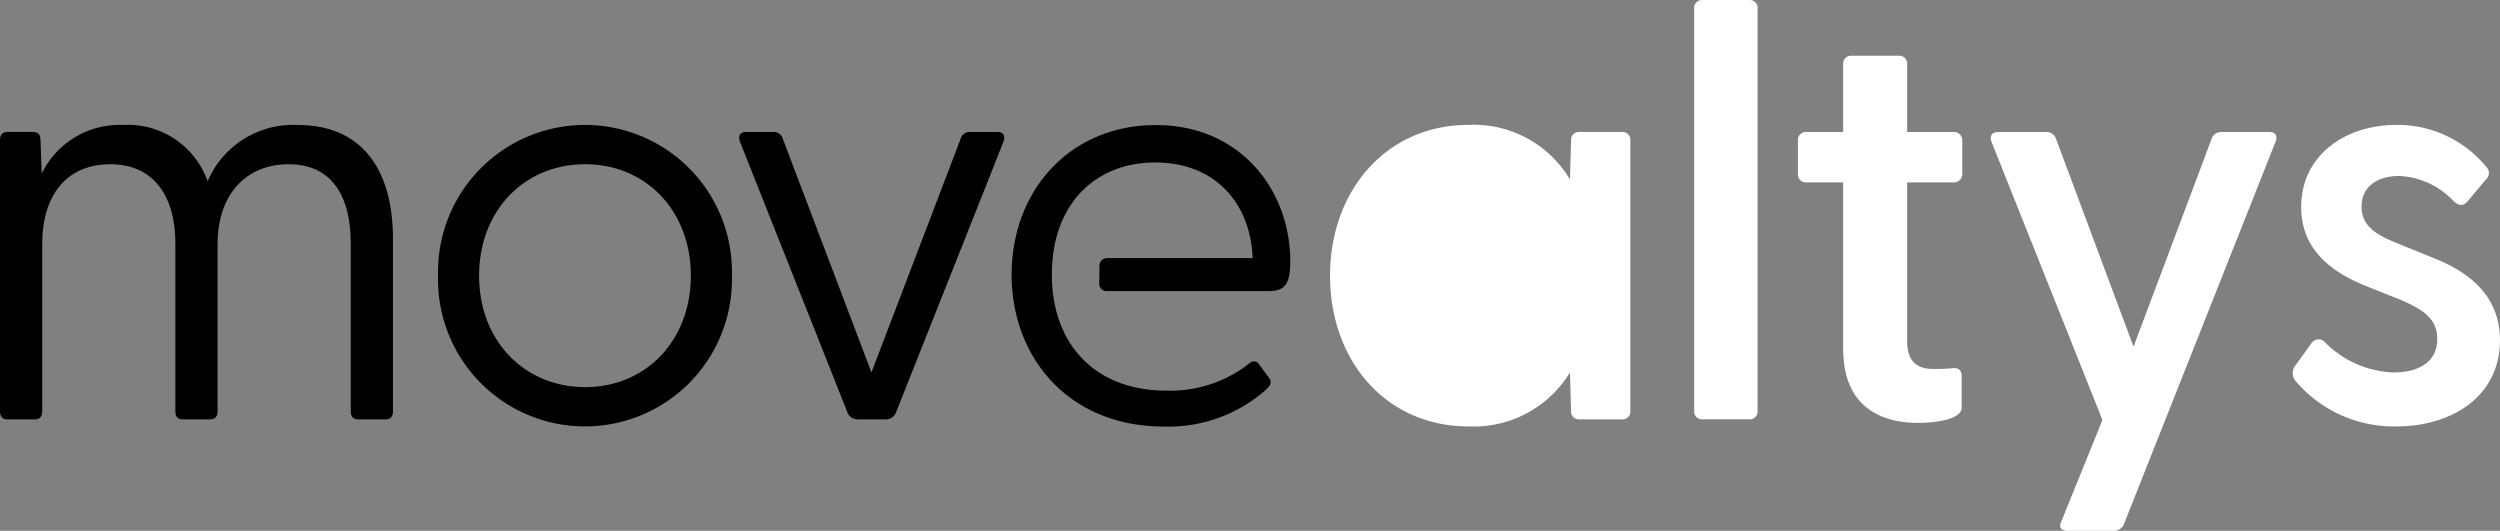
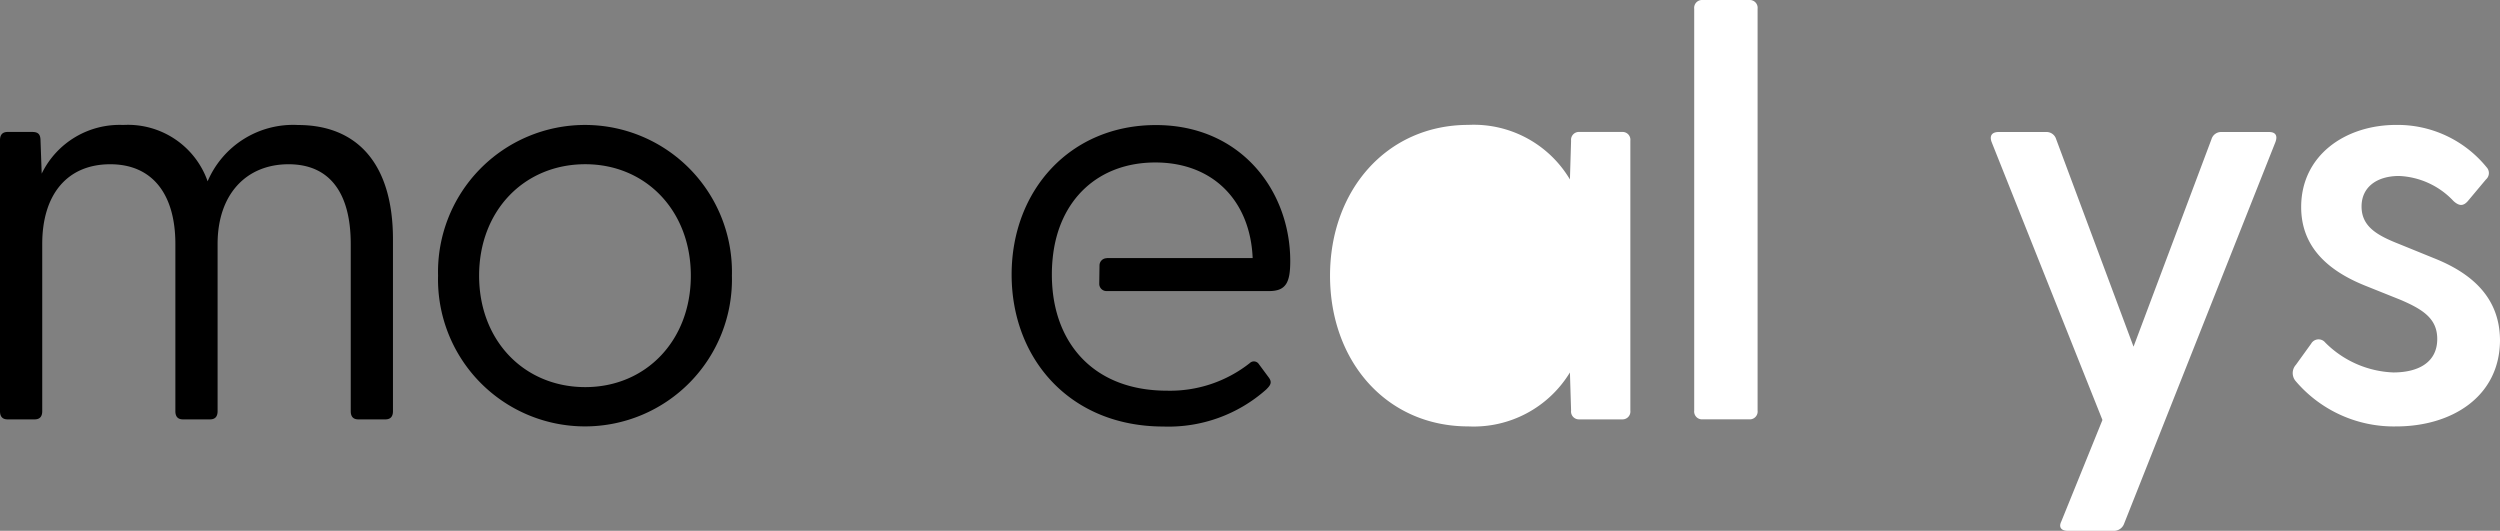
<svg xmlns="http://www.w3.org/2000/svg" width="182.37" height="38.721" viewBox="0 0 182.37 38.721">
  <rect x="0" y="0" width="182.37" height="38.721" fill="#808080" stroke="none" />
  <defs>
    <clipPath id="clip-path">
      <rect id="Rectangle_1" data-name="Rectangle 1" width="182.37" height="38.721" fill="none" />
    </clipPath>
  </defs>
  <g id="Groupe_2" data-name="Groupe 2" transform="translate(0 0)">
    <g id="Groupe_1" data-name="Groupe 1" transform="translate(0 0)" clip-path="url(#clip-path)">
      <path id="Tracé_1" data-name="Tracé 1" d="M0,31.367V11.6c0-.384.171-.6.556-.6h1.8c.428,0,.6.17.6.641l.086,2.4a6.313,6.313,0,0,1,5.947-3.551A6.159,6.159,0,0,1,15.146,14.6a6.776,6.776,0,0,1,6.589-4.107c4.321,0,6.931,2.824,6.931,8.343V31.367c0,.385-.171.6-.556.6H26.142c-.385,0-.556-.214-.556-.6V19.174c0-3.68-1.5-5.818-4.536-5.818-3.08,0-5.177,2.181-5.177,5.818V31.367c0,.385-.171.6-.556.6H13.349c-.385,0-.556-.214-.556-.6V19.174c0-3.68-1.712-5.818-4.749-5.818-3.123,0-4.963,2.181-4.963,5.818V31.367c0,.385-.17.6-.556.6H.556c-.385,0-.556-.214-.556-.6" transform="translate(0 -1.374)" fill="#000000" />
      <path id="Tracé_2" data-name="Tracé 2" d="M36.777,21.484a10.721,10.721,0,1,1,21.435,0,10.721,10.721,0,1,1-21.435,0m10.739,8.129c4.407,0,7.7-3.38,7.7-8.129s-3.294-8.13-7.7-8.13c-4.45,0-7.745,3.38-7.745,8.13s3.295,8.129,7.745,8.129" transform="translate(-4.821 -1.374)" fill="#000000" />
-       <path id="Tracé_3" data-name="Tracé 3" d="M69.952,31.53l-7.83-19.724c-.171-.471,0-.727.471-.727h1.968a.68.68,0,0,1,.684.514L71.706,28.62l6.5-17.027a.681.681,0,0,1,.685-.514h1.968c.471,0,.642.256.471.727L73.5,31.53a.782.782,0,0,1-.77.514H70.722a.781.781,0,0,1-.77-.514" transform="translate(-8.135 -1.452)" fill="#000000" />
      <path id="Tracé_4" data-name="Tracé 4" d="M91.867,20.2h10.644c-.171-4.15-2.867-6.974-7.1-6.974-4.149,0-7.058,2.7-7.487,6.974a11.87,11.87,0,0,0,0,2.4c.429,4.15,3.251,7.274,8.343,7.274a9.386,9.386,0,0,0,6.033-2.012.428.428,0,0,1,.641.043l.728.984c.3.385.128.6-.172.9a10.724,10.724,0,0,1-7.487,2.7c-6.846,0-11.082-4.963-11.082-11.081,0-6.161,4.279-10.911,10.525-10.911,6.2,0,9.8,4.793,9.8,9.927,0,1.541-.3,2.183-1.541,2.183H91.847a.527.527,0,0,1-.527-.536l.019-1.341a.528.528,0,0,1,.527-.52" transform="translate(-11.132 -1.374)" fill="#000000" />
      <path id="Tracé_5" data-name="Tracé 5" d="M111.66,21.484c0-6.2,4.108-11,10.1-11a8.156,8.156,0,0,1,7.4,3.98l.085-2.824a.573.573,0,0,1,.6-.641h3.123a.573.573,0,0,1,.6.641V31.325a.573.573,0,0,1-.6.641h-3.123a.573.573,0,0,1-.6-.641l-.085-2.781a8.218,8.218,0,0,1-7.4,3.936c-5.989,0-10.1-4.75-10.1-11" transform="translate(-14.637 -1.374)" fill="#ffffff" />
      <path id="Tracé_6" data-name="Tracé 6" d="M142.234,29.95V.642a.574.574,0,0,1,.6-.642h3.424a.574.574,0,0,1,.6.642V29.95a.573.573,0,0,1-.6.641h-3.424a.573.573,0,0,1-.6-.641" transform="translate(-18.645 0)" fill="#ffffff" />
-       <path id="Tracé_7" data-name="Tracé 7" d="M154.242,26.071V13.92h-2.7a.574.574,0,0,1-.6-.643V10.882a.574.574,0,0,1,.6-.642h2.7V5.319a.573.573,0,0,1,.6-.641h3.466a.573.573,0,0,1,.6.641V10.24h3.38a.607.607,0,0,1,.642.642v2.395a.607.607,0,0,1-.642.643h-3.38V25.514c0,1.412.685,2.012,1.883,2.012.342,0,.856,0,1.327-.043.513-.086.769.128.769.556v2.31c0,.855-1.882,1.112-3.165,1.112-3.124,0-5.477-1.5-5.477-5.391" transform="translate(-19.787 -0.613)" fill="#ffffff" />
      <path id="Tracé_8" data-name="Tracé 8" d="M172.276,39.489l3-7.4-8.086-20.28c-.172-.471.042-.727.513-.727h3.466a.73.73,0,0,1,.727.514l5.648,15.145,5.69-15.145a.731.731,0,0,1,.727-.514h3.467c.47,0,.641.256.47.727L176.854,39.66a.783.783,0,0,1-.77.514h-3.337c-.471,0-.685-.256-.471-.684" transform="translate(-21.907 -1.452)" fill="#ffffff" />
      <path id="Tracé_9" data-name="Tracé 9" d="M192.669,29.142a.9.9,0,0,1,.043-1.155l1.112-1.541a.623.623,0,0,1,1.027-.085,7.409,7.409,0,0,0,4.963,2.182c1.883,0,3.209-.77,3.209-2.439,0-1.455-.984-2.139-2.7-2.867L197.76,22.21c-2.652-1.069-4.663-2.781-4.663-5.732,0-3.766,3.209-5.991,6.931-5.991a8.36,8.36,0,0,1,6.589,3.081.62.62,0,0,1-.043.9l-1.326,1.583c-.343.385-.643.342-1.028,0a5.777,5.777,0,0,0-3.979-1.84c-1.626,0-2.739.813-2.739,2.225,0,1.455,1.113,2.1,2.739,2.738l2.524,1.027c2.7,1.07,4.836,2.824,4.836,6.033-.043,4.107-3.551,6.247-7.573,6.247a9.4,9.4,0,0,1-7.359-3.338" transform="translate(-25.231 -1.374)" fill="#ffffff" />
-       <path id="Tracé_10" data-name="Tracé 10" d="M121.333,28.939l-2.194-2.191a.852.852,0,0,1,0-1.2l2.874-2.875a.848.848,0,0,0,0-1.2l-2.874-2.874a.852.852,0,0,1,0-1.2l2.192-2.192a.851.851,0,0,1,1.2,0l6.268,6.269a.85.85,0,0,1,0,1.2l-6.268,6.269a.85.85,0,0,1-1.2,0" transform="translate(-15.585 -1.959)" fill="#fff" />
    </g>
  </g>
</svg>